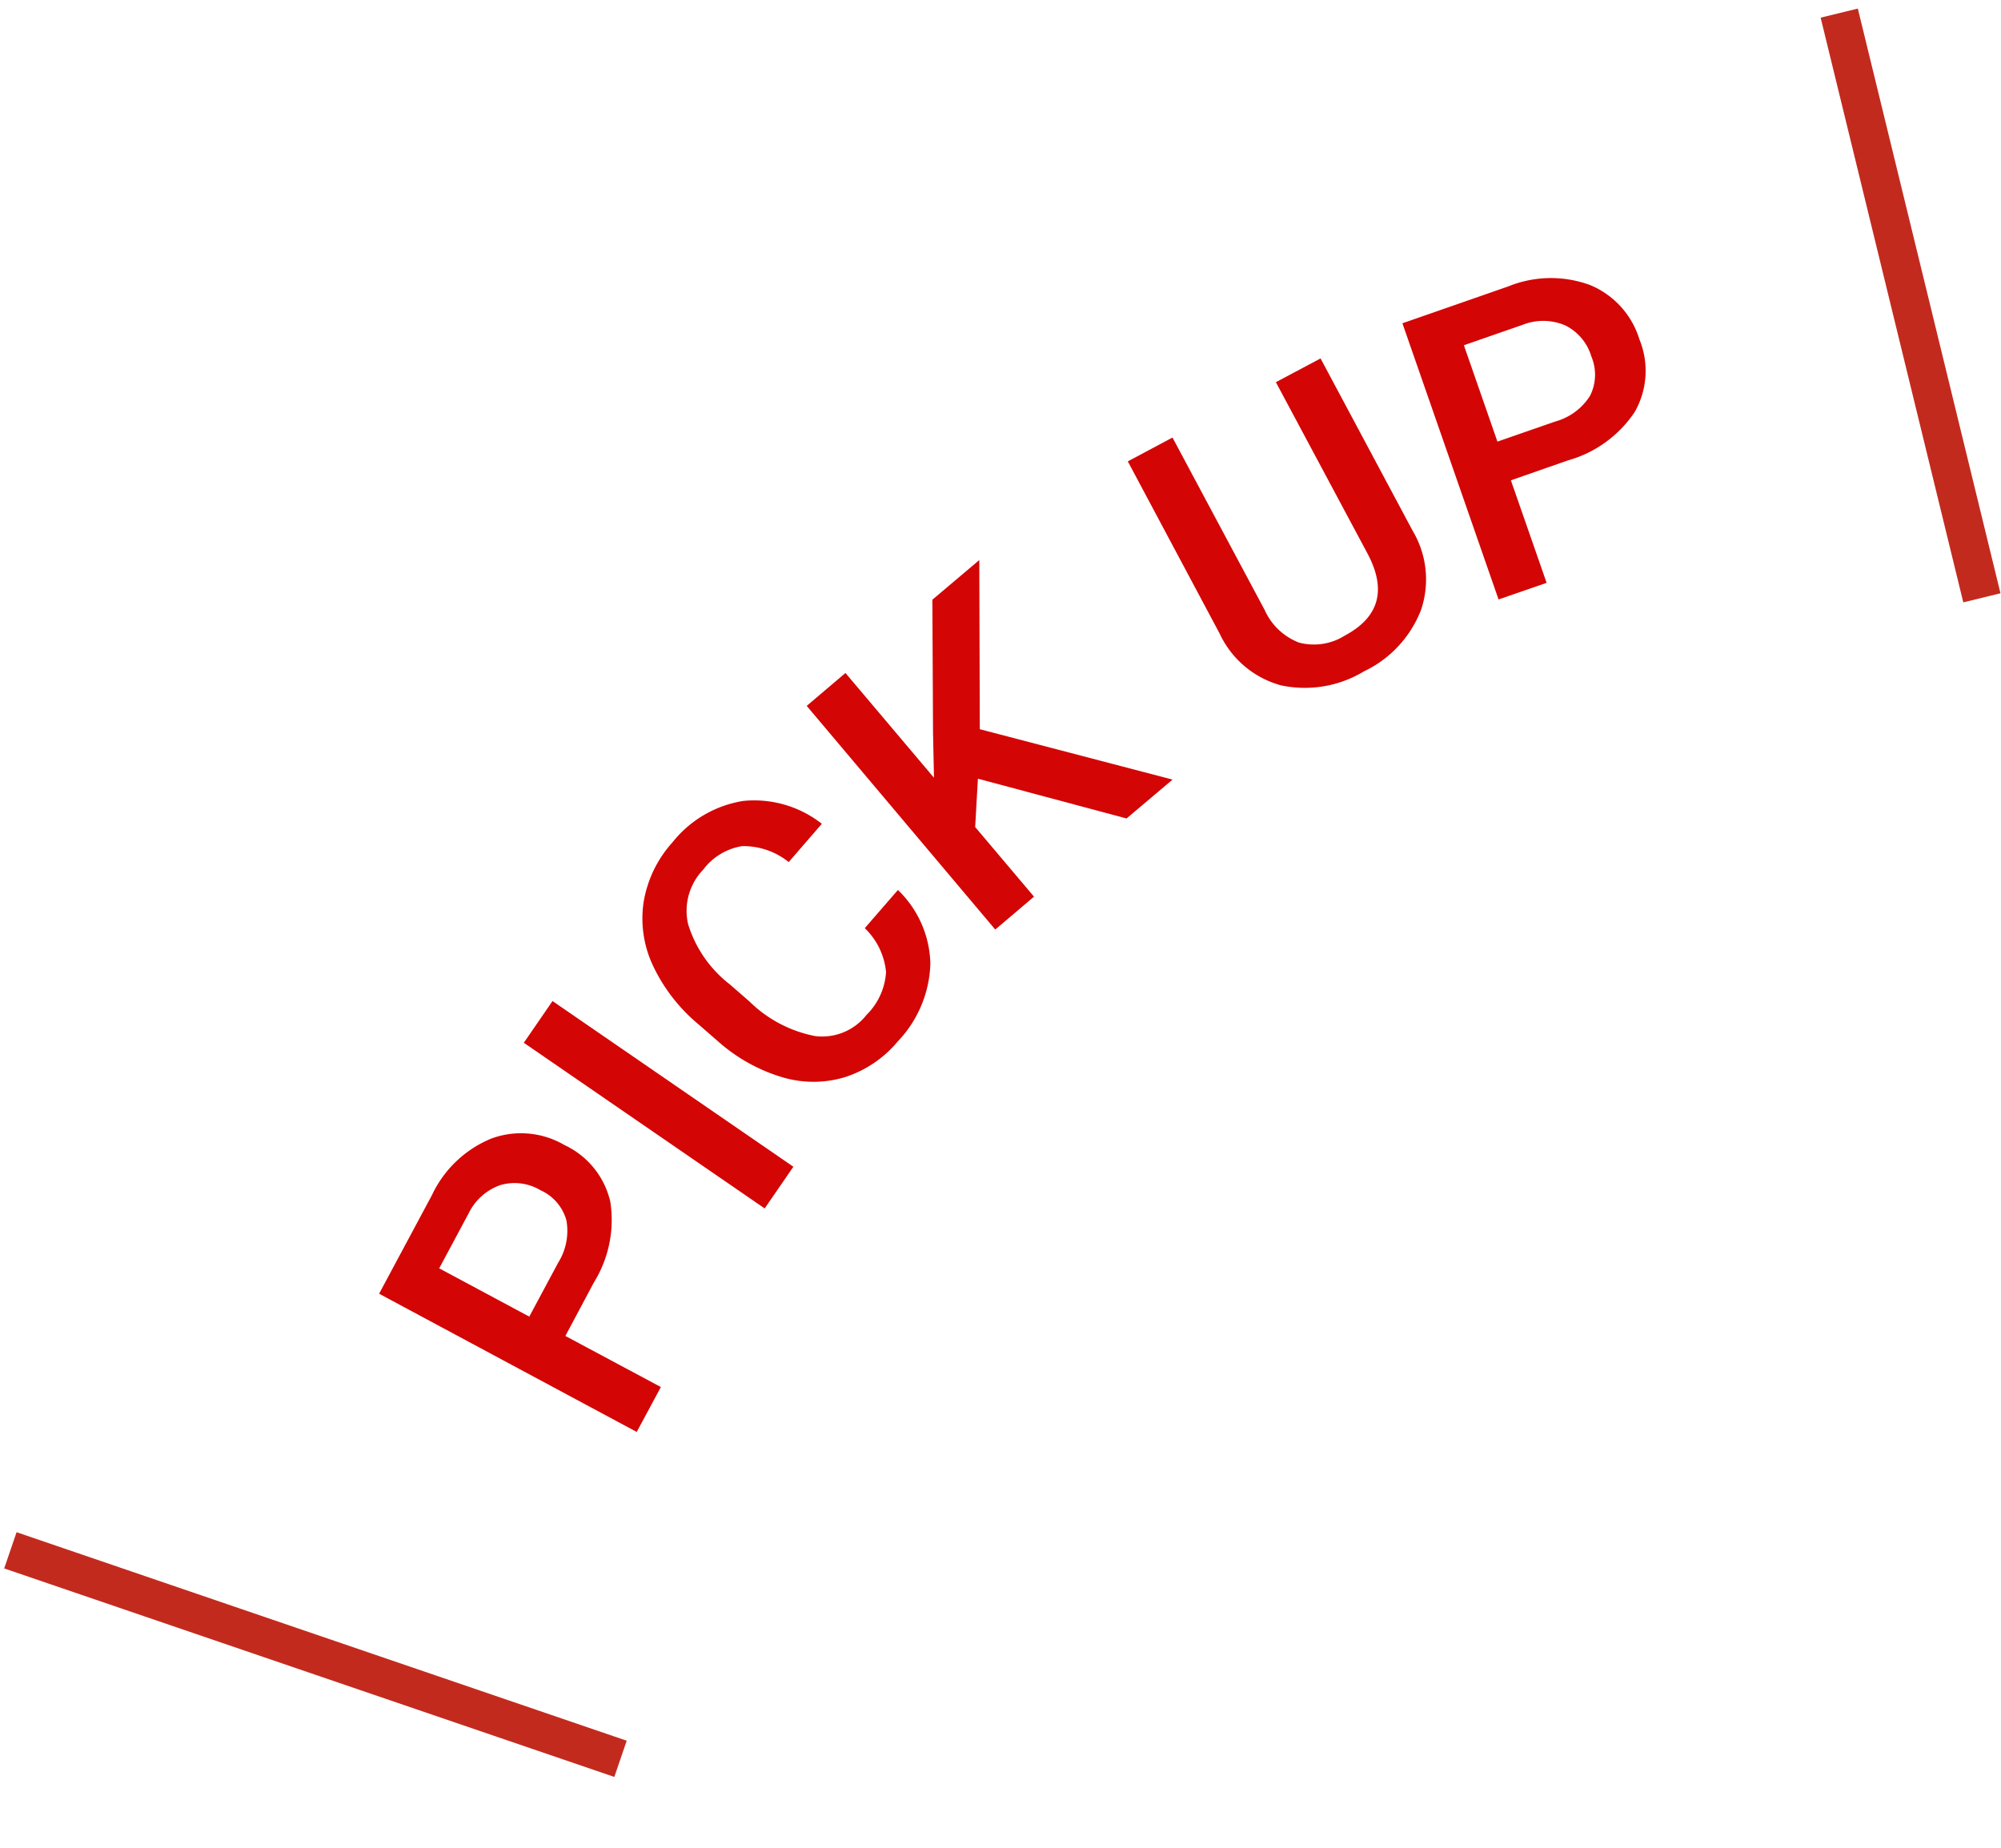
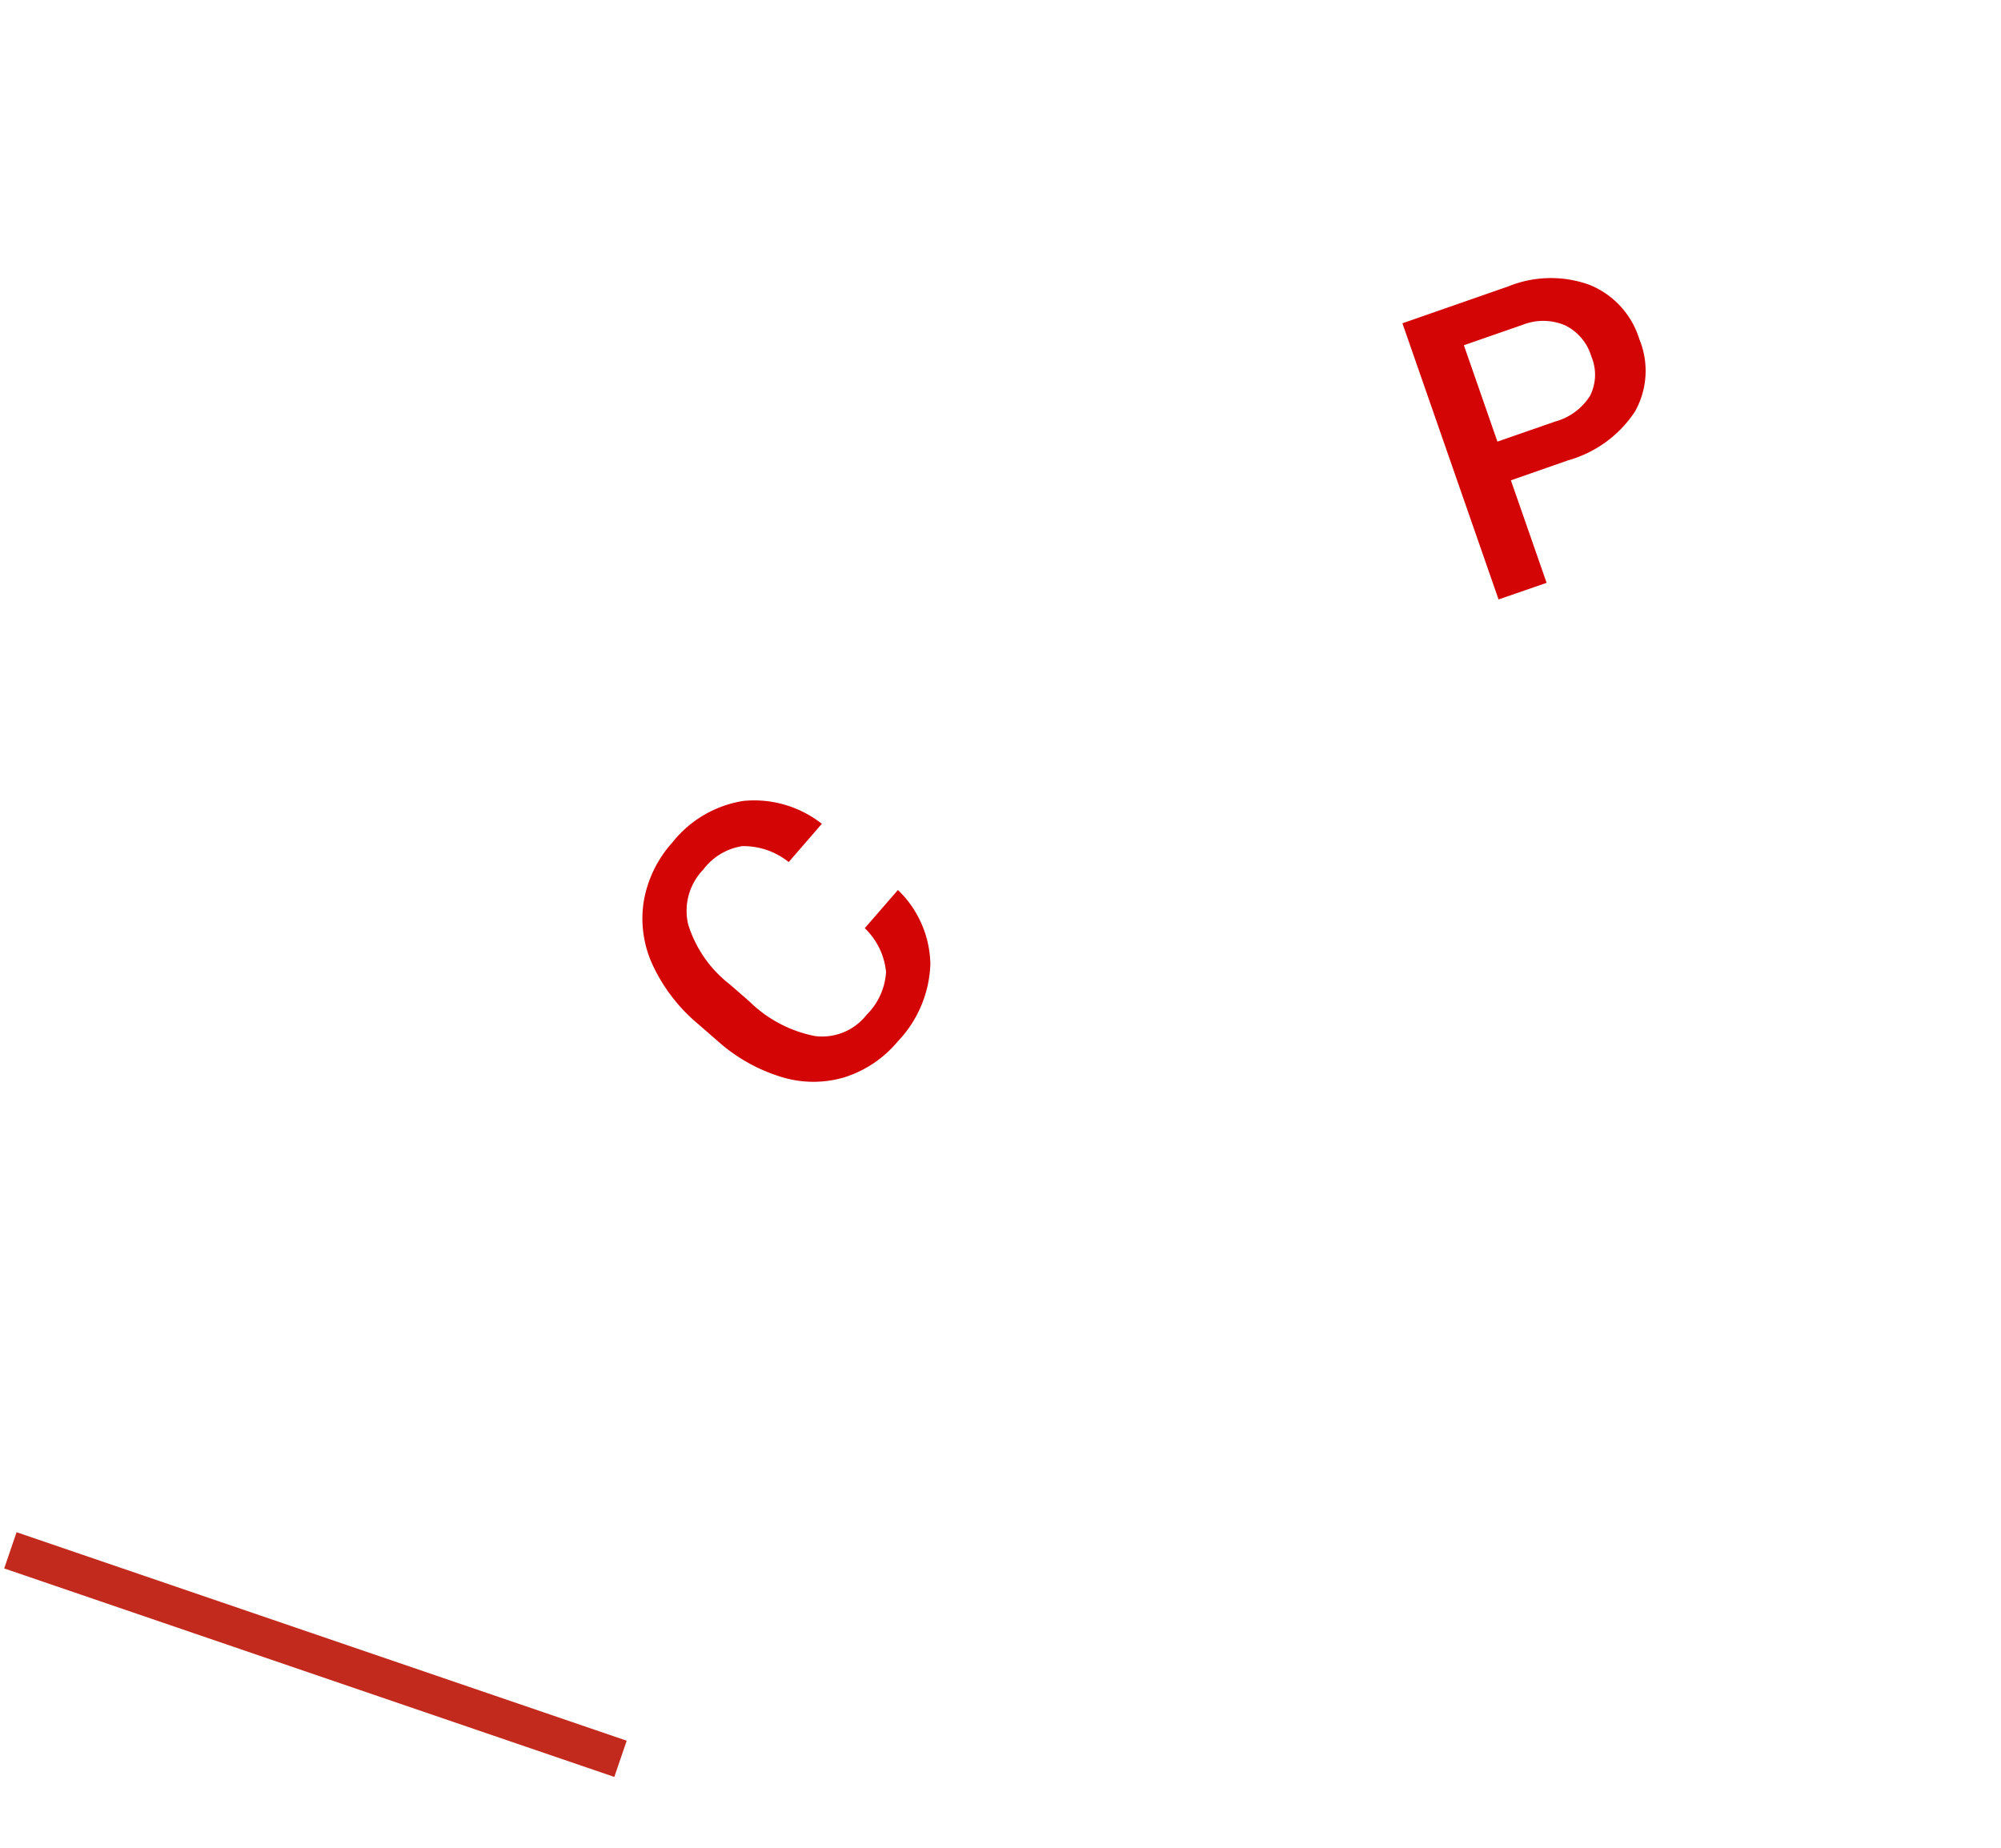
<svg xmlns="http://www.w3.org/2000/svg" width="52.273" height="48.269" viewBox="0 0 52.273 48.269">
  <defs>
    <style>
            .cls-1{fill:none;stroke:#c32a1e}.cls-2{fill:#d40505}
        </style>
  </defs>
  <g id="グループ_920" transform="rotate(-7 -18434.191 6807.457)">
-     <path id="線_215" d="M0 0L1.837 15.616" class="cls-1" transform="translate(739.862 2303.5)" />
    <path id="線_216" d="M0 0L15.156 7.349" class="cls-1" transform="translate(687.548 2337.538)" />
    <g id="グループ_917" transform="rotate(-29 4845.5 -180.164)">
-       <path id="パス_2298" d="M3.288 5.4l1.234 2.546-1.2.578L0 1.647 2.631.374A2.956 2.956 0 0 1 4.752.09 2.244 2.244 0 0 1 6.2 1.35a2.17 2.17 0 0 1 .1 1.9 3.1 3.1 0 0 1-1.59 1.458zm-.466-.963l1.436-.695a1.569 1.569 0 0 0 .828-.771A1.223 1.223 0 0 0 5 1.938a1.322 1.322 0 0 0-.771-.726 1.457 1.457 0 0 0-1.1.11l-1.469.711z" class="cls-2" transform="translate(0 4.644)" />
-       <path id="パス_2299" d="M3.793 7.2l-1.247.441L0 .441 1.247 0z" class="cls-2" transform="translate(6.912 2.768)" />
      <path id="パス_2300" d="M6.42 4.567a2.757 2.757 0 0 1-.45 2.061 3.075 3.075 0 0 1-1.886 1.139 2.98 2.98 0 0 1-1.665-.06A2.84 2.84 0 0 1 1.1 6.749a4.439 4.439 0 0 1-.8-1.716l-.161-.7A4.471 4.471 0 0 1 .082 2.4 2.881 2.881 0 0 1 .867.911 3.069 3.069 0 0 1 2.38.1a2.955 2.955 0 0 1 2.138.21A2.86 2.86 0 0 1 5.828 2l-1.288.3a1.884 1.884 0 0 0-.74-1.052 1.585 1.585 0 0 0-1.184-.1 1.551 1.551 0 0 0-1.154.916 3.161 3.161 0 0 0-.045 1.916l.152.66a3.353 3.353 0 0 0 .857 1.743 1.472 1.472 0 0 0 1.412.342 1.716 1.716 0 0 0 1.072-.608 1.833 1.833 0 0 0 .223-1.252z" class="cls-2" transform="translate(10.745 1.157)" />
-       <path id="パス_2301" d="M2.5 4.6l-.8.98.174 2.375-1.324.1L0 .432l1.324-.1.262 3.574.666-.959L4.286.118 5.887 0 3.3 3.583l3.3 4.025-1.57.115z" class="cls-2" transform="translate(18.064)" />
-       <path id="パス_2302" d="M6.39.784l-.7 5.057a2.481 2.481 0 0 1-1.037 1.8 2.959 2.959 0 0 1-2.153.423 2.984 2.984 0 0 1-1.968-.98 2.494 2.494 0 0 1-.5-2.032L.736 0l1.31.182-.7 5.062a1.619 1.619 0 0 0 .224 1.213 1.513 1.513 0 0 0 1.077.557q1.518.211 1.74-1.39L5.081.6z" class="cls-2" transform="translate(27.869 .195)" />
      <path id="パス_2303" d="M2.09 4.985L1.271 7.7 0 7.313 2.209 0l2.8.845a2.957 2.957 0 0 1 1.752 1.227 2.245 2.245 0 0 1 .21 1.907A2.168 2.168 0 0 1 5.76 5.44a3.1 3.1 0 0 1-2.157 0zM2.4 3.96l1.527.462a1.57 1.57 0 0 0 1.131-.007 1.224 1.224 0 0 0 .635-.815 1.322 1.322 0 0 0-.076-1.056 1.457 1.457 0 0 0-.885-.664l-1.561-.472z" class="cls-2" transform="translate(34.32 1.493)" />
    </g>
  </g>
</svg>